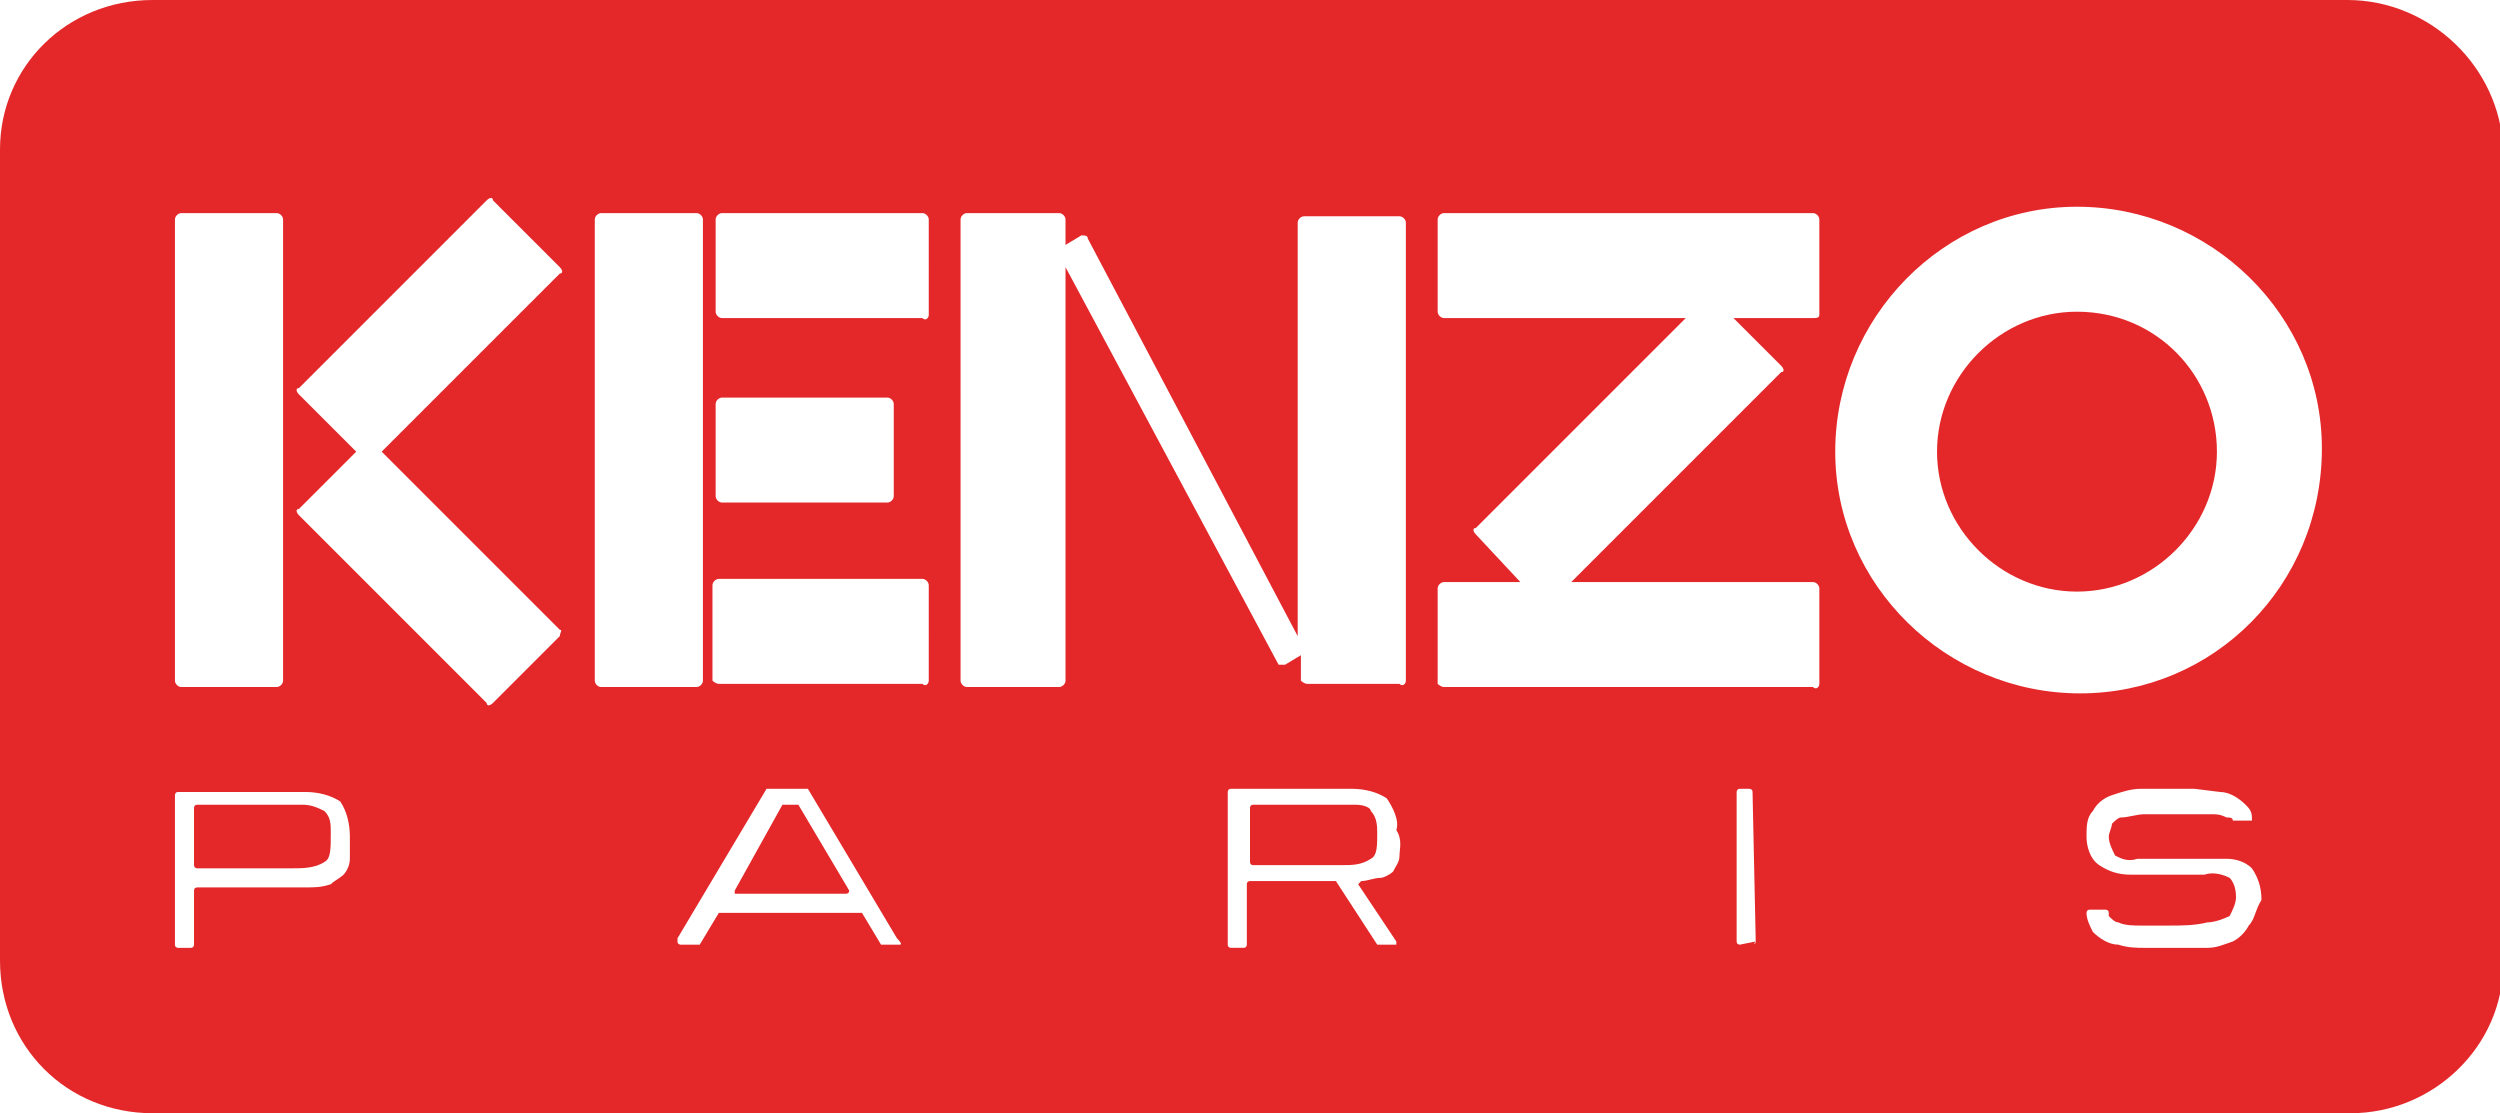
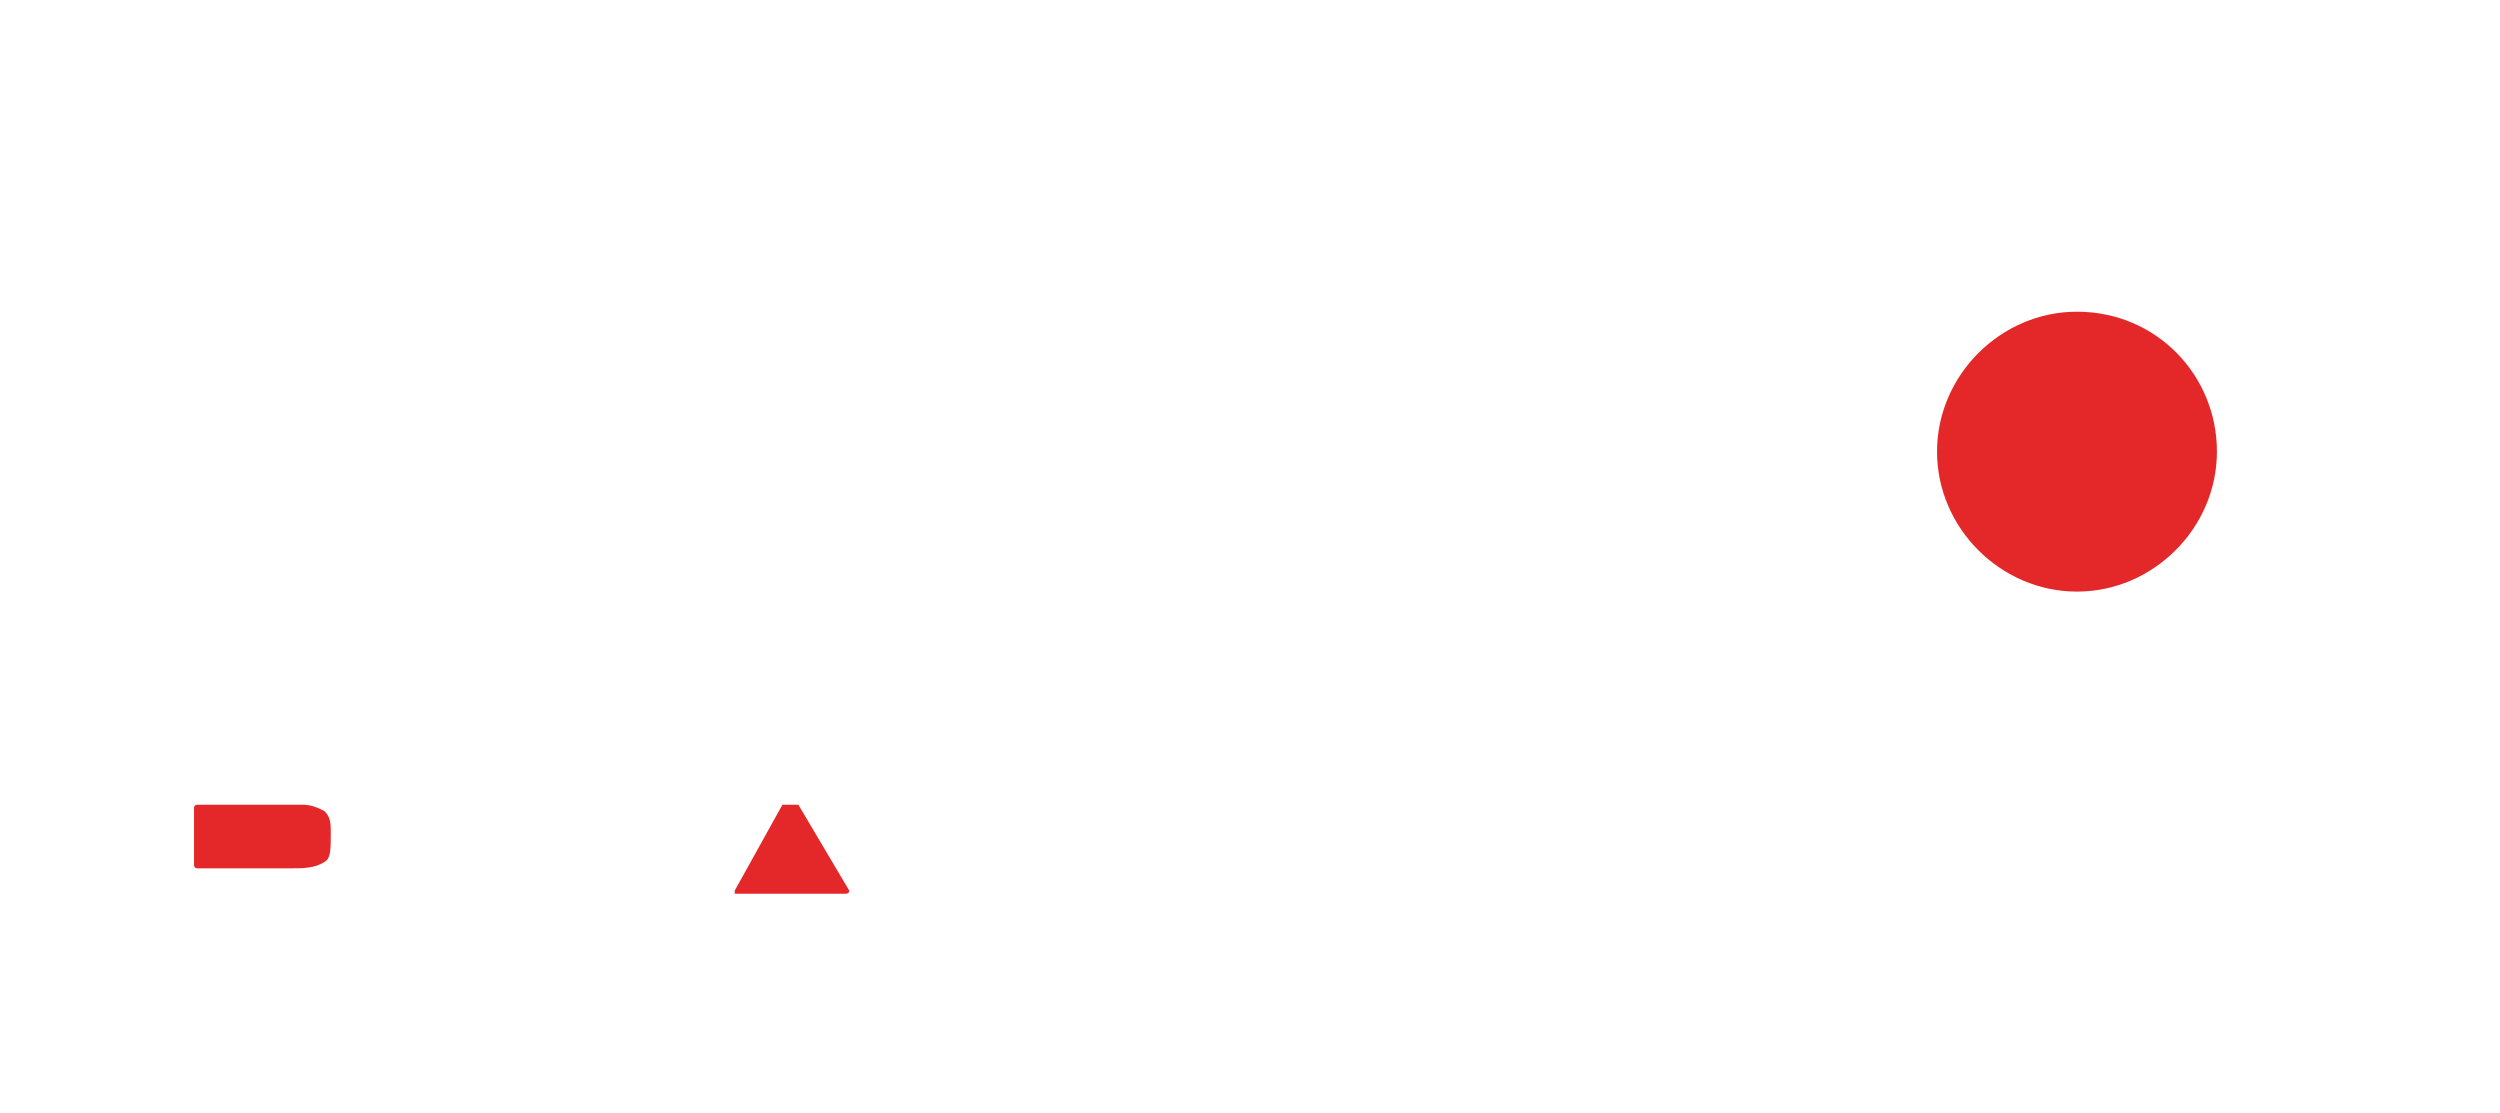
<svg xmlns="http://www.w3.org/2000/svg" id="Layer_1" x="0px" y="0px" viewBox="0 0 78.6 35" style="enable-background:new 0 0 78.6 35;" xml:space="preserve">
  <style type="text/css">	.st0{fill:#E4282A;}</style>
  <title>LOGOS ATTICA OPENING</title>
  <g id="Layer_2_1_">
    <path class="st0" d="M25.1,25.3C25.1,25.3,25.1,25.3,25.1,25.3h-0.4c0,0-0.1,0-0.1,0L23.1,28c0,0,0,0.1,0,0.1c0,0,0,0,0,0h3.5  c0,0,0.1,0,0.1-0.1c0,0,0,0,0,0L25.1,25.3z" />
-     <path class="st0" d="M42.6,25.3h-3.2c0,0-0.1,0-0.1,0.1v1.7c0,0,0,0.1,0.1,0.1h2.8c0.3,0,0.6,0,0.9-0.2c0.2-0.1,0.2-0.4,0.2-0.8  c0-0.2,0-0.5-0.2-0.7C43.1,25.4,42.9,25.3,42.6,25.3z" />
    <path class="st0" d="M9.5,25.3H6.2c0,0-0.1,0-0.1,0.1l0,0v1.8c0,0,0,0.1,0.1,0.1c0,0,0,0,0,0h3c0.3,0,0.7,0,1-0.2  c0.2-0.1,0.2-0.4,0.2-0.9c0-0.3,0-0.5-0.2-0.7C10,25.4,9.8,25.3,9.5,25.3z" />
-     <path class="st0" d="M73.8,0H4.8C2.1,0,0,2.1,0,4.7v25.5C0,32.9,2.1,35,4.8,35h69.1c2.6,0,4.8-2.1,4.8-4.7V4.7  C78.6,2.1,76.4,0,73.8,0z M22.5,12.7c0-0.1,0.1-0.2,0.2-0.2h5.2c0.1,0,0.2,0.1,0.2,0.2v2.9c0,0.1-0.1,0.2-0.2,0.2h-5.2  c-0.1,0-0.2-0.1-0.2-0.2V12.7z M5.5,6.9c0-0.1,0.1-0.2,0.2-0.2h3c0.1,0,0.2,0.1,0.2,0.2v14.5c0,0.1-0.1,0.2-0.2,0.2h-3  c-0.1,0-0.2-0.1-0.2-0.2V6.9z M11,27c0,0.2-0.1,0.4-0.2,0.5c-0.1,0.1-0.3,0.2-0.4,0.3c-0.3,0.1-0.5,0.1-0.8,0.1H6.2  c0,0-0.1,0-0.1,0.1v1.7c0,0,0,0.1-0.1,0.1c0,0,0,0,0,0H5.6c0,0-0.1,0-0.1-0.1l0,0v-4.7c0,0,0-0.1,0.1-0.1c0,0,0,0,0,0h4  c0.4,0,0.8,0.1,1.1,0.3c0.2,0.3,0.3,0.7,0.3,1.1C11,26.5,11,26.7,11,27z M17.6,20l-2.1,2.1c-0.1,0.1-0.2,0.1-0.2,0l-5.9-5.9  c-0.1-0.1-0.1-0.2,0-0.2l1.8-1.8l-1.8-1.8c-0.1-0.1-0.1-0.2,0-0.2l5.9-5.9c0.1-0.1,0.2-0.1,0.2,0l2.1,2.1c0.1,0.1,0.1,0.2,0,0.2  L12,14.2l5.6,5.6C17.7,19.8,17.6,19.9,17.6,20C17.6,20,17.6,20,17.6,20L17.6,20z M18.7,21.4V6.9c0-0.1,0.1-0.2,0.2-0.2h3  c0.1,0,0.2,0.1,0.2,0.2v14.5c0,0.1-0.1,0.2-0.2,0.2h-3C18.8,21.6,18.7,21.5,18.7,21.4L18.7,21.4z M28.3,29.7h-0.5c0,0,0,0-0.1,0  l-0.6-1c0,0,0,0-0.1,0h-4.3c0,0,0,0-0.1,0l-0.6,1c0,0-0.1,0-0.1,0h-0.5c0,0-0.1,0-0.1-0.1c0,0,0,0,0-0.1l2.8-4.7c0,0,0.1,0,0.1,0  h1.1c0,0,0.1,0,0.1,0l2.8,4.7C28.4,29.7,28.3,29.7,28.3,29.7C28.3,29.7,28.3,29.7,28.3,29.7L28.3,29.7z M29.2,21.4  c0,0.1-0.1,0.2-0.2,0.1h-6.4c-0.1,0-0.2-0.1-0.2-0.1v-3c0-0.1,0.1-0.2,0.2-0.2H29c0.1,0,0.2,0.1,0.2,0.2L29.2,21.4z M29.2,9.9  c0,0.1-0.1,0.2-0.2,0.1c0,0,0,0,0,0h-6.3c-0.1,0-0.2-0.1-0.2-0.2V6.9c0-0.1,0.1-0.2,0.2-0.2H29c0.1,0,0.2,0.1,0.2,0.2L29.2,9.9z   M44,26.9c0,0.2-0.1,0.3-0.2,0.5c-0.1,0.1-0.3,0.2-0.4,0.2c-0.2,0-0.4,0.1-0.6,0.1c0,0-0.1,0.1-0.1,0.1c0,0,0,0,0,0l1.2,1.8  c0,0,0,0.1,0,0.1c0,0,0,0-0.1,0h-0.4c0,0,0,0-0.1,0l-1.3-2c0,0,0,0-0.1,0h-2.6c0,0-0.1,0-0.1,0.1v1.9c0,0,0,0.1-0.1,0.1h-0.4  c0,0-0.1,0-0.1-0.1l0,0v-4.8c0,0,0-0.1,0.1-0.1h3.8c0.4,0,0.8,0.1,1.1,0.3c0.2,0.3,0.4,0.7,0.3,1C44.1,26.4,44,26.7,44,26.9z   M44.2,21.4c0,0.1-0.1,0.2-0.2,0.1h-2.9c-0.1,0-0.2-0.1-0.2-0.1v-0.8l-0.5,0.3c-0.1,0-0.2,0-0.2,0c0,0,0,0,0,0L33.5,8.4v13  c0,0.1-0.1,0.2-0.2,0.2h-2.9c-0.1,0-0.2-0.1-0.2-0.2V6.9c0-0.1,0.1-0.2,0.2-0.2h2.9c0.1,0,0.2,0.1,0.2,0.2v0.8l0.5-0.3  c0.1,0,0.2,0,0.2,0.1l6.6,12.5v-13c0-0.1,0.1-0.2,0.2-0.2H44c0.1,0,0.2,0.1,0.2,0.2V21.4z M55.2,29.6  C55.2,29.7,55.1,29.7,55.2,29.6L55.2,29.6l-0.5,0.1c0,0-0.1,0-0.1-0.1l0,0v-4.7c0,0,0-0.1,0.1-0.1l0,0H55c0,0,0.1,0,0.1,0.1l0,0  L55.2,29.6z M57.2,9.9c0,0.1-0.1,0.1-0.2,0.1h-2.5l1.5,1.5c0.1,0.1,0.1,0.2,0,0.2l-6.6,6.6H57c0.1,0,0.2,0.1,0.2,0.2v3  c0,0.1-0.1,0.2-0.2,0.1H45.4c-0.1,0-0.2-0.1-0.2-0.1v-3c0-0.1,0.1-0.2,0.2-0.2h2.4l-1.4-1.5c-0.1-0.1-0.1-0.2,0-0.2L53,10h-7.6  c-0.1,0-0.2-0.1-0.2-0.2V6.9c0-0.1,0.1-0.2,0.2-0.2H57c0.1,0,0.2,0.1,0.2,0.2V9.9z M70.7,29.1c-0.1,0.2-0.3,0.4-0.5,0.5  c-0.3,0.1-0.5,0.2-0.8,0.2c-0.3,0-0.6,0-0.9,0h-1.1c-0.2,0-0.5,0-0.8-0.1c-0.3,0-0.6-0.2-0.8-0.4c-0.1-0.2-0.2-0.4-0.2-0.6  c0,0,0-0.1,0.1-0.1c0,0,0,0,0,0h0.5c0,0,0.1,0,0.1,0.1c0,0,0,0.1,0,0.1c0.1,0.1,0.2,0.2,0.3,0.2c0.2,0.1,0.5,0.1,0.7,0.1  c0.3,0,0.6,0,0.9,0c0.4,0,0.8,0,1.2-0.1c0.2,0,0.5-0.1,0.7-0.2c0.1-0.2,0.2-0.4,0.2-0.6c0-0.3-0.1-0.5-0.2-0.6  c-0.2-0.1-0.5-0.2-0.8-0.1h-1H67c-0.4,0-0.7-0.1-1-0.3c-0.3-0.2-0.4-0.6-0.4-0.9c0-0.3,0-0.6,0.2-0.8c0.1-0.2,0.3-0.4,0.6-0.5  c0.3-0.1,0.6-0.2,0.9-0.2c0.3,0,0.7,0,1.1,0H69l0.8,0.1c0.3,0,0.6,0.2,0.8,0.4c0.1,0.1,0.2,0.2,0.2,0.4c0,0,0,0.1,0,0.1  c0,0,0,0,0,0h-0.5c0,0-0.1,0-0.1,0c0-0.1-0.1-0.1-0.2-0.1c-0.2-0.1-0.3-0.1-0.5-0.1c-0.3,0-0.7,0-1,0h-0.1c-0.3,0-0.7,0-1,0  c-0.2,0-0.5,0.1-0.7,0.1c-0.1,0-0.2,0.1-0.3,0.2c0,0.1-0.1,0.3-0.1,0.4c0,0.2,0.1,0.4,0.2,0.6c0.2,0.1,0.4,0.2,0.7,0.1h2.1  c0.2,0,0.4,0,0.7,0c0.3,0,0.6,0.1,0.8,0.3c0.2,0.3,0.3,0.6,0.3,1C70.9,28.6,70.9,28.9,70.7,29.1z M65.4,21.8  c-4.2,0-7.7-3.4-7.7-7.6c0-4.2,3.4-7.7,7.6-7.7c4.2,0,7.7,3.4,7.7,7.6c0,0,0,0,0,0C73,18.4,69.6,21.8,65.4,21.8z" />
    <path class="st0" d="M65.3,9.8c-2.4,0-4.4,2-4.4,4.4s2,4.4,4.4,4.4c2.4,0,4.4-2,4.4-4.4S67.8,9.8,65.3,9.8L65.3,9.8z" />
  </g>
</svg>